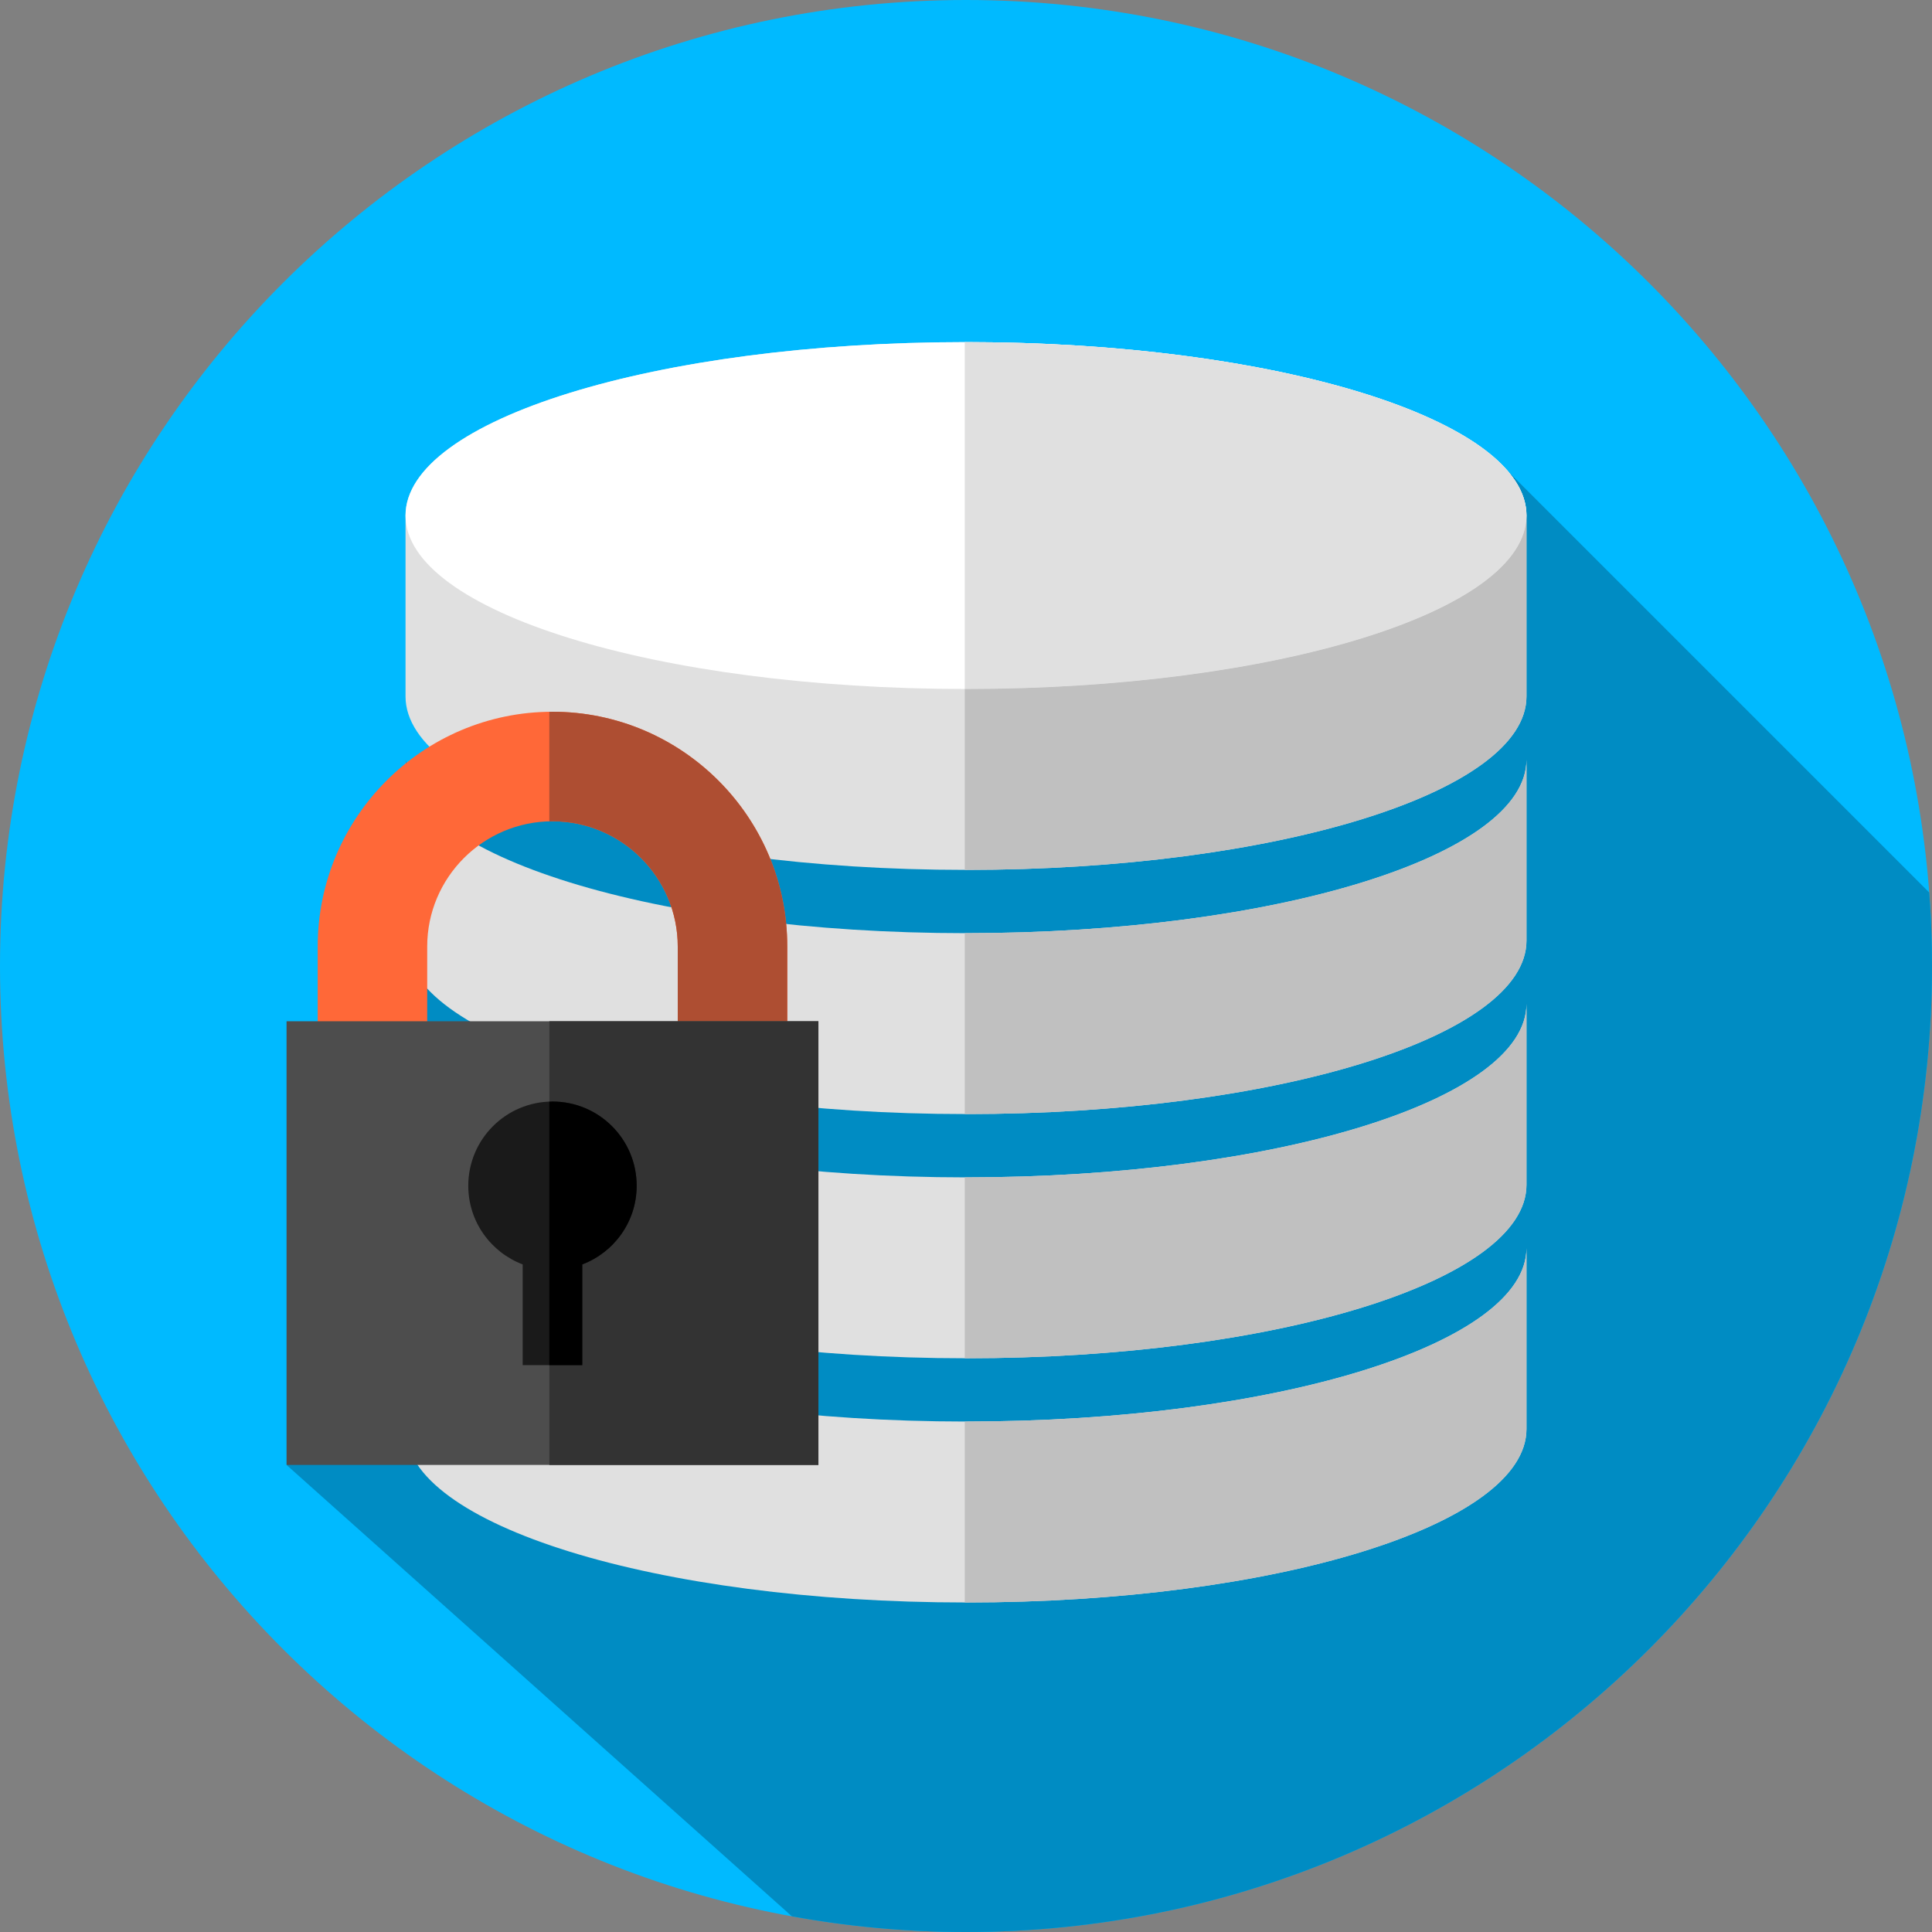
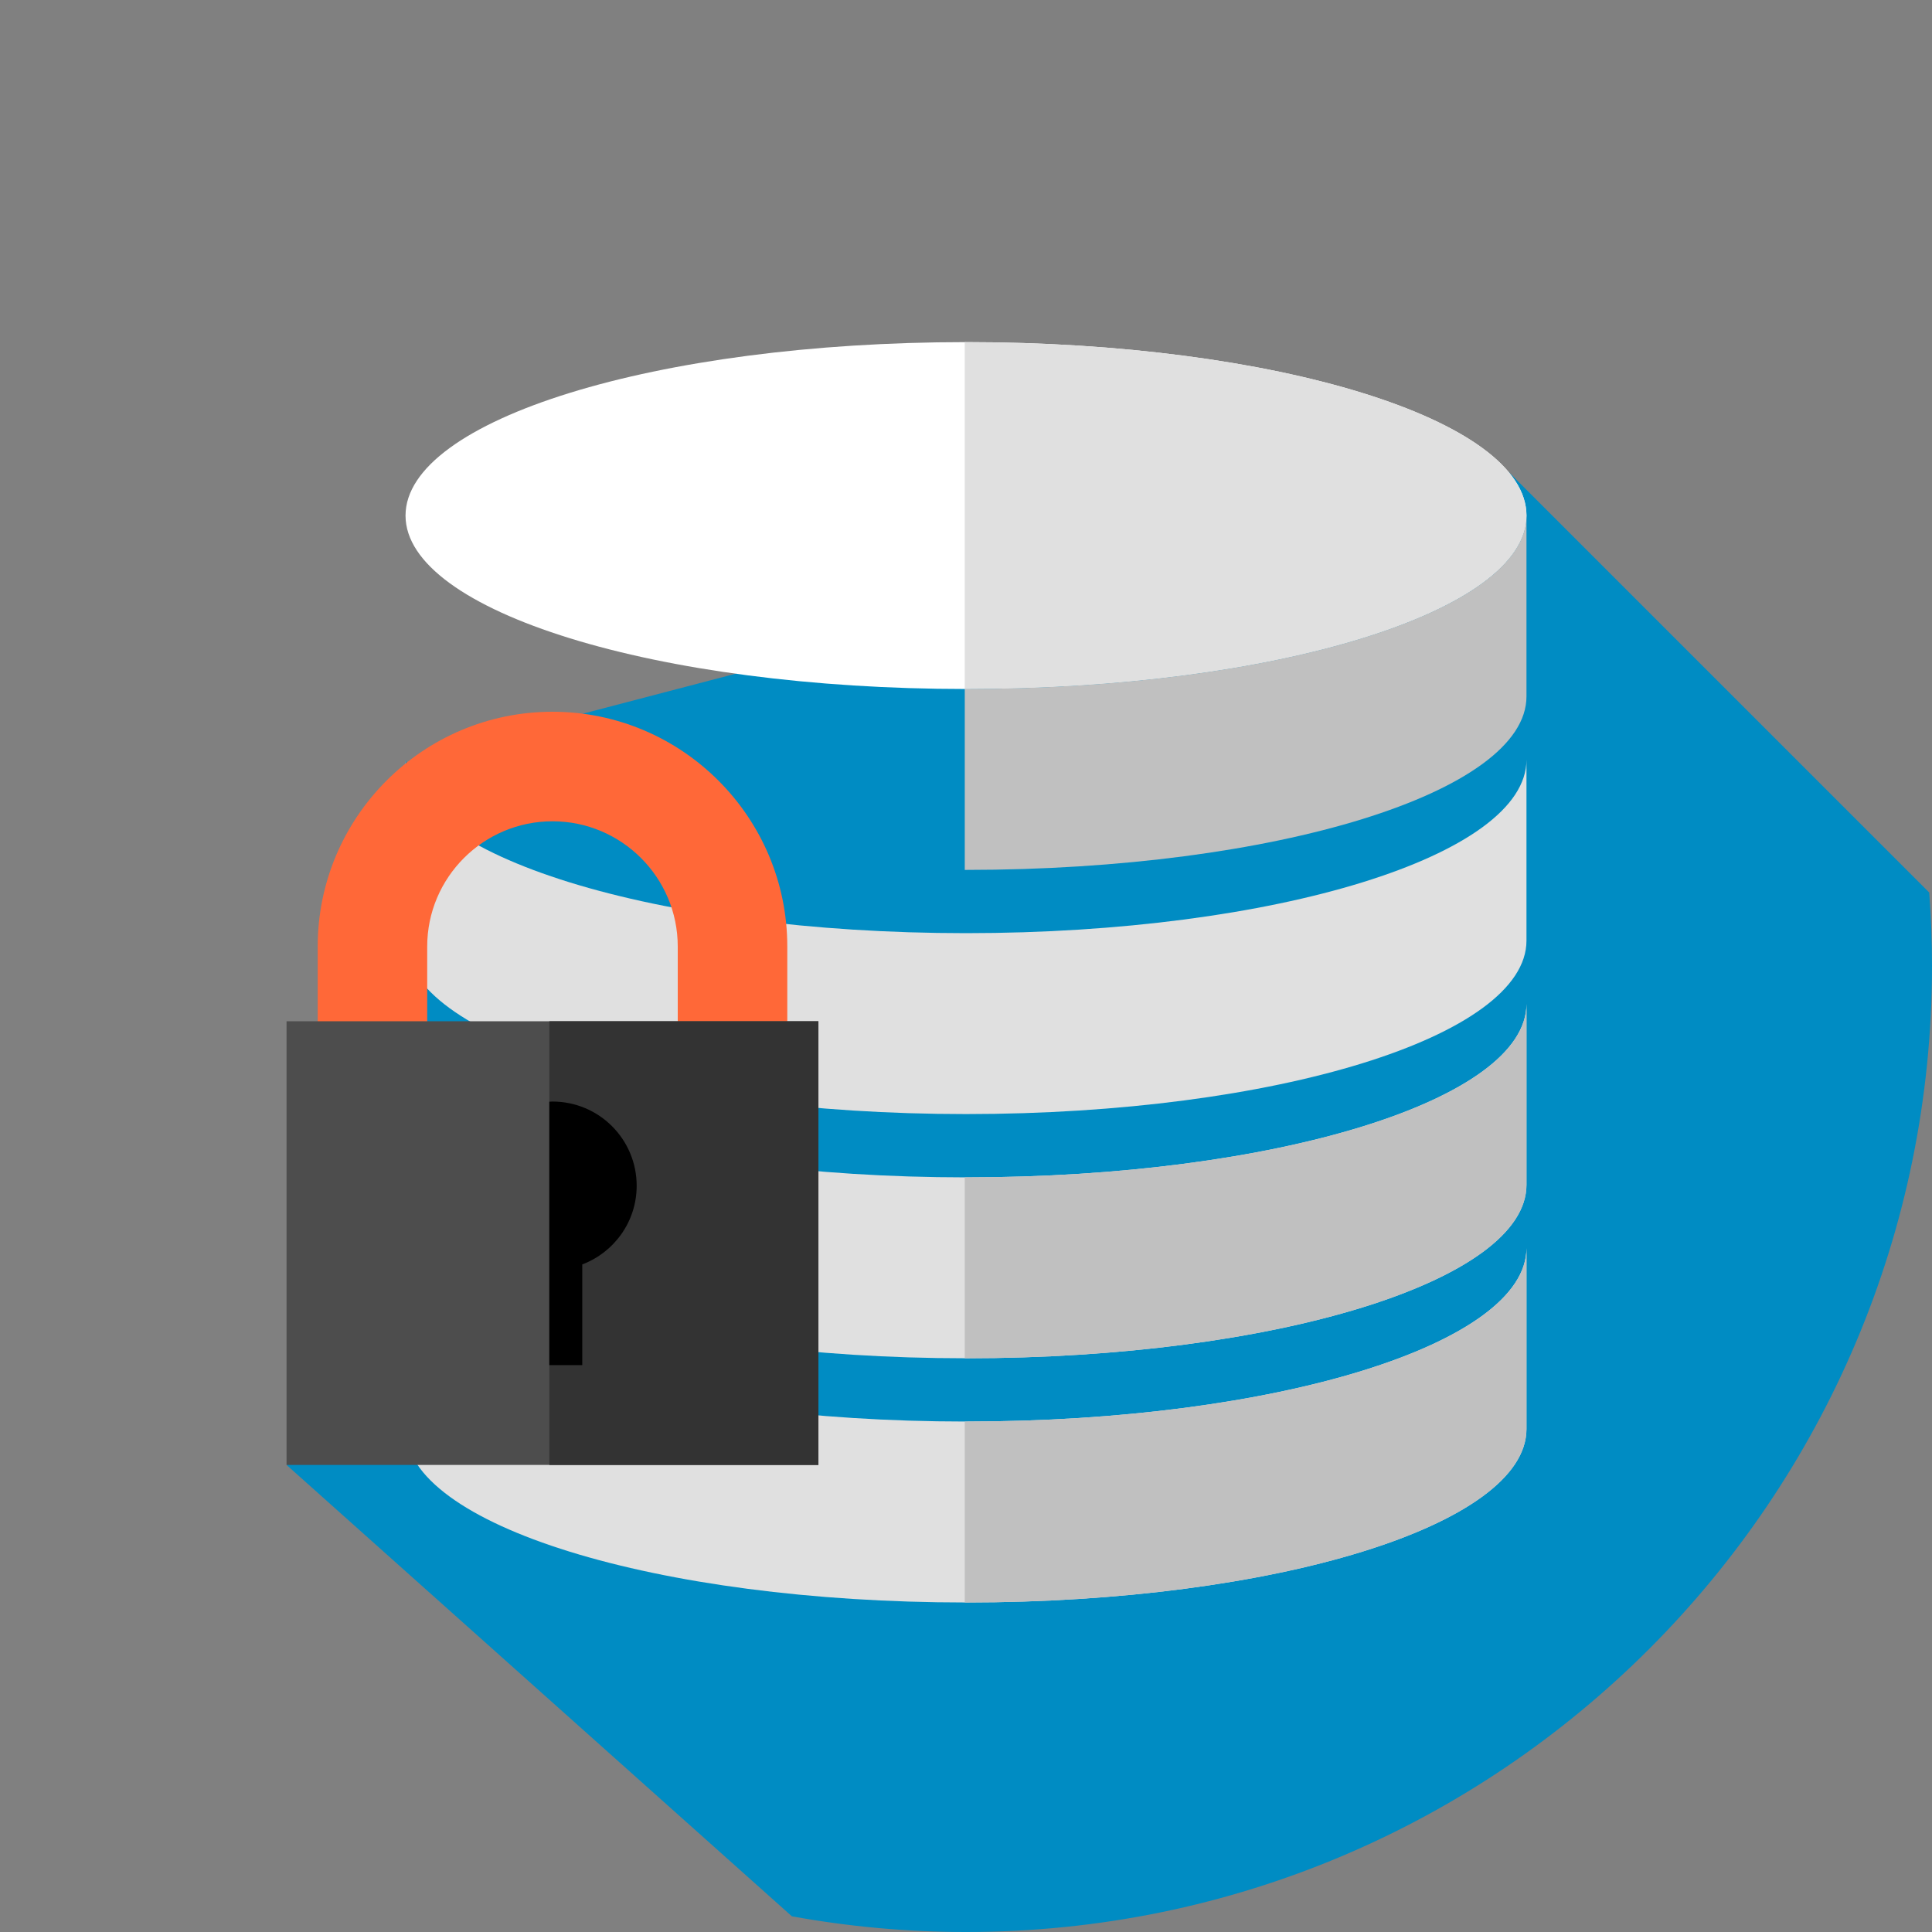
<svg xmlns="http://www.w3.org/2000/svg" width="50" height="50" viewBox="0 0 50 50" fill="none">
  <rect x="0" y="0" width="50" height="50" fill="#808080" stroke="none" />
-   <path d="M25 50C38.807 50 50 38.807 50 25C50 11.193 38.807 0 25 0C11.193 0 0 11.193 0 25C0 38.807 11.193 50 25 50Z" fill="#00BAFF" />
  <path d="M50 25C50 24.36 49.976 23.726 49.928 23.098L39.034 12.204L11.263 19.47L12.717 20.902L10.962 21.436L10.495 19.662V21.252L11.49 25.981L10.516 24.144L9.885 24.516L10.495 25.981V27.393L11.255 36.401L7.416 37.913L20.494 49.594C21.956 49.86 23.462 50 25 50C38.807 50 50 38.807 50 25Z" fill="#008CC3" />
-   <path d="M39.338 12.659C39.336 12.654 39.333 12.649 39.33 12.644C39.303 12.589 39.271 12.534 39.237 12.48C39.215 12.445 39.191 12.41 39.166 12.375C39.078 12.25 38.974 12.128 38.853 12.008C38.41 11.567 37.752 11.155 36.918 10.784C36.869 10.762 36.819 10.74 36.768 10.718C34.134 9.589 29.845 8.854 25 8.854C24.989 8.854 24.978 8.854 24.968 8.854C16.971 8.859 10.495 10.867 10.495 13.342V18.024C10.495 20.503 16.989 22.513 25 22.513C33.011 22.513 39.505 20.503 39.505 18.024V13.342C39.505 13.11 39.448 12.882 39.338 12.659Z" fill="#E0E0E0" />
  <path d="M25 17.831C33.011 17.831 39.505 15.822 39.505 13.343C39.505 10.864 33.011 8.854 25 8.854C16.989 8.854 10.495 10.864 10.495 13.343C10.495 15.822 16.989 17.831 25 17.831Z" fill="white" />
  <path d="M25 8.854C24.989 8.854 24.978 8.854 24.968 8.854V17.831C24.978 17.831 24.989 17.831 25 17.831C33.011 17.831 39.505 15.821 39.505 13.342C39.505 10.864 33.011 8.854 25 8.854Z" fill="#E0E0E0" />
  <path d="M25 17.831C24.989 17.831 24.978 17.831 24.968 17.831V22.513C24.978 22.513 24.989 22.513 25 22.513C33.011 22.513 39.505 20.503 39.505 18.024V13.342C39.505 15.821 33.011 17.831 25 17.831Z" fill="#C0C0C0" />
  <path d="M10.495 24.344C10.495 26.823 16.989 28.832 25 28.832C33.011 28.832 39.505 26.823 39.505 24.344V19.662C39.505 22.141 33.011 24.15 25 24.15C16.989 24.15 10.495 22.141 10.495 19.662V24.344Z" fill="#E0E0E0" />
-   <path d="M25 24.15C24.989 24.15 24.978 24.15 24.968 24.15V28.832C24.978 28.832 24.989 28.832 25 28.832C33.011 28.832 39.505 26.823 39.505 24.344V19.662C39.505 22.141 33.011 24.15 25 24.15Z" fill="#C0C0C0" />
  <path d="M10.495 30.664C10.495 33.142 16.989 35.152 25 35.152C33.011 35.152 39.505 33.142 39.505 30.664V25.981C39.505 28.46 33.011 30.47 25 30.47C16.989 30.47 10.495 28.46 10.495 25.981V30.664Z" fill="#E0E0E0" />
  <path d="M25 30.47C24.989 30.47 24.978 30.47 24.968 30.47V35.152C24.978 35.152 24.989 35.152 25 35.152C33.011 35.152 39.505 33.142 39.505 30.664V25.981C39.505 28.46 33.011 30.47 25 30.47Z" fill="#C0C0C0" />
  <path d="M10.495 36.983C10.495 39.462 16.989 41.472 25 41.472C33.011 41.472 39.505 39.462 39.505 36.983V32.301C39.505 34.78 33.011 36.789 25 36.789C16.989 36.789 10.495 34.78 10.495 32.301V36.983Z" fill="#E0E0E0" />
  <path d="M25 36.789C24.989 36.789 24.978 36.789 24.968 36.789V41.472C24.978 41.472 24.989 41.472 25 41.472C33.011 41.472 39.505 39.462 39.505 36.983V32.301C39.505 34.78 33.011 36.789 25 36.789Z" fill="#C0C0C0" />
  <path d="M20.375 29.515H17.54V24.496C17.54 22.709 16.085 21.255 14.298 21.255C12.511 21.255 11.056 22.709 11.056 24.496V29.515H8.222V24.496C8.222 21.146 10.948 18.42 14.298 18.42C17.648 18.42 20.375 21.146 20.375 24.496V29.515Z" fill="#FF6838" />
-   <path d="M14.298 18.42C14.271 18.42 14.244 18.421 14.216 18.422V21.259C14.244 21.258 14.27 21.254 14.298 21.254C16.085 21.254 17.54 22.709 17.54 24.496V29.515H20.374V24.496C20.374 21.145 17.648 18.42 14.298 18.42Z" fill="#AE4E32" />
  <path d="M21.18 26.43H7.416V37.912H21.18V26.43Z" fill="#4D4D4D" />
  <path d="M21.181 26.43H14.217V37.913H21.181V26.43Z" fill="#333333" />
-   <path d="M16.477 30.687C16.477 29.483 15.502 28.508 14.298 28.508C13.095 28.508 12.119 29.483 12.119 30.687C12.119 31.619 12.705 32.411 13.527 32.723V35.329H15.069V32.723C15.891 32.411 16.477 31.619 16.477 30.687Z" fill="#1A1A1A" />
  <path d="M14.298 28.508C14.27 28.508 14.244 28.511 14.216 28.512V35.329H15.069V32.723C15.891 32.412 16.477 31.619 16.477 30.687C16.477 29.483 15.502 28.508 14.298 28.508Z" fill="black" />
</svg>